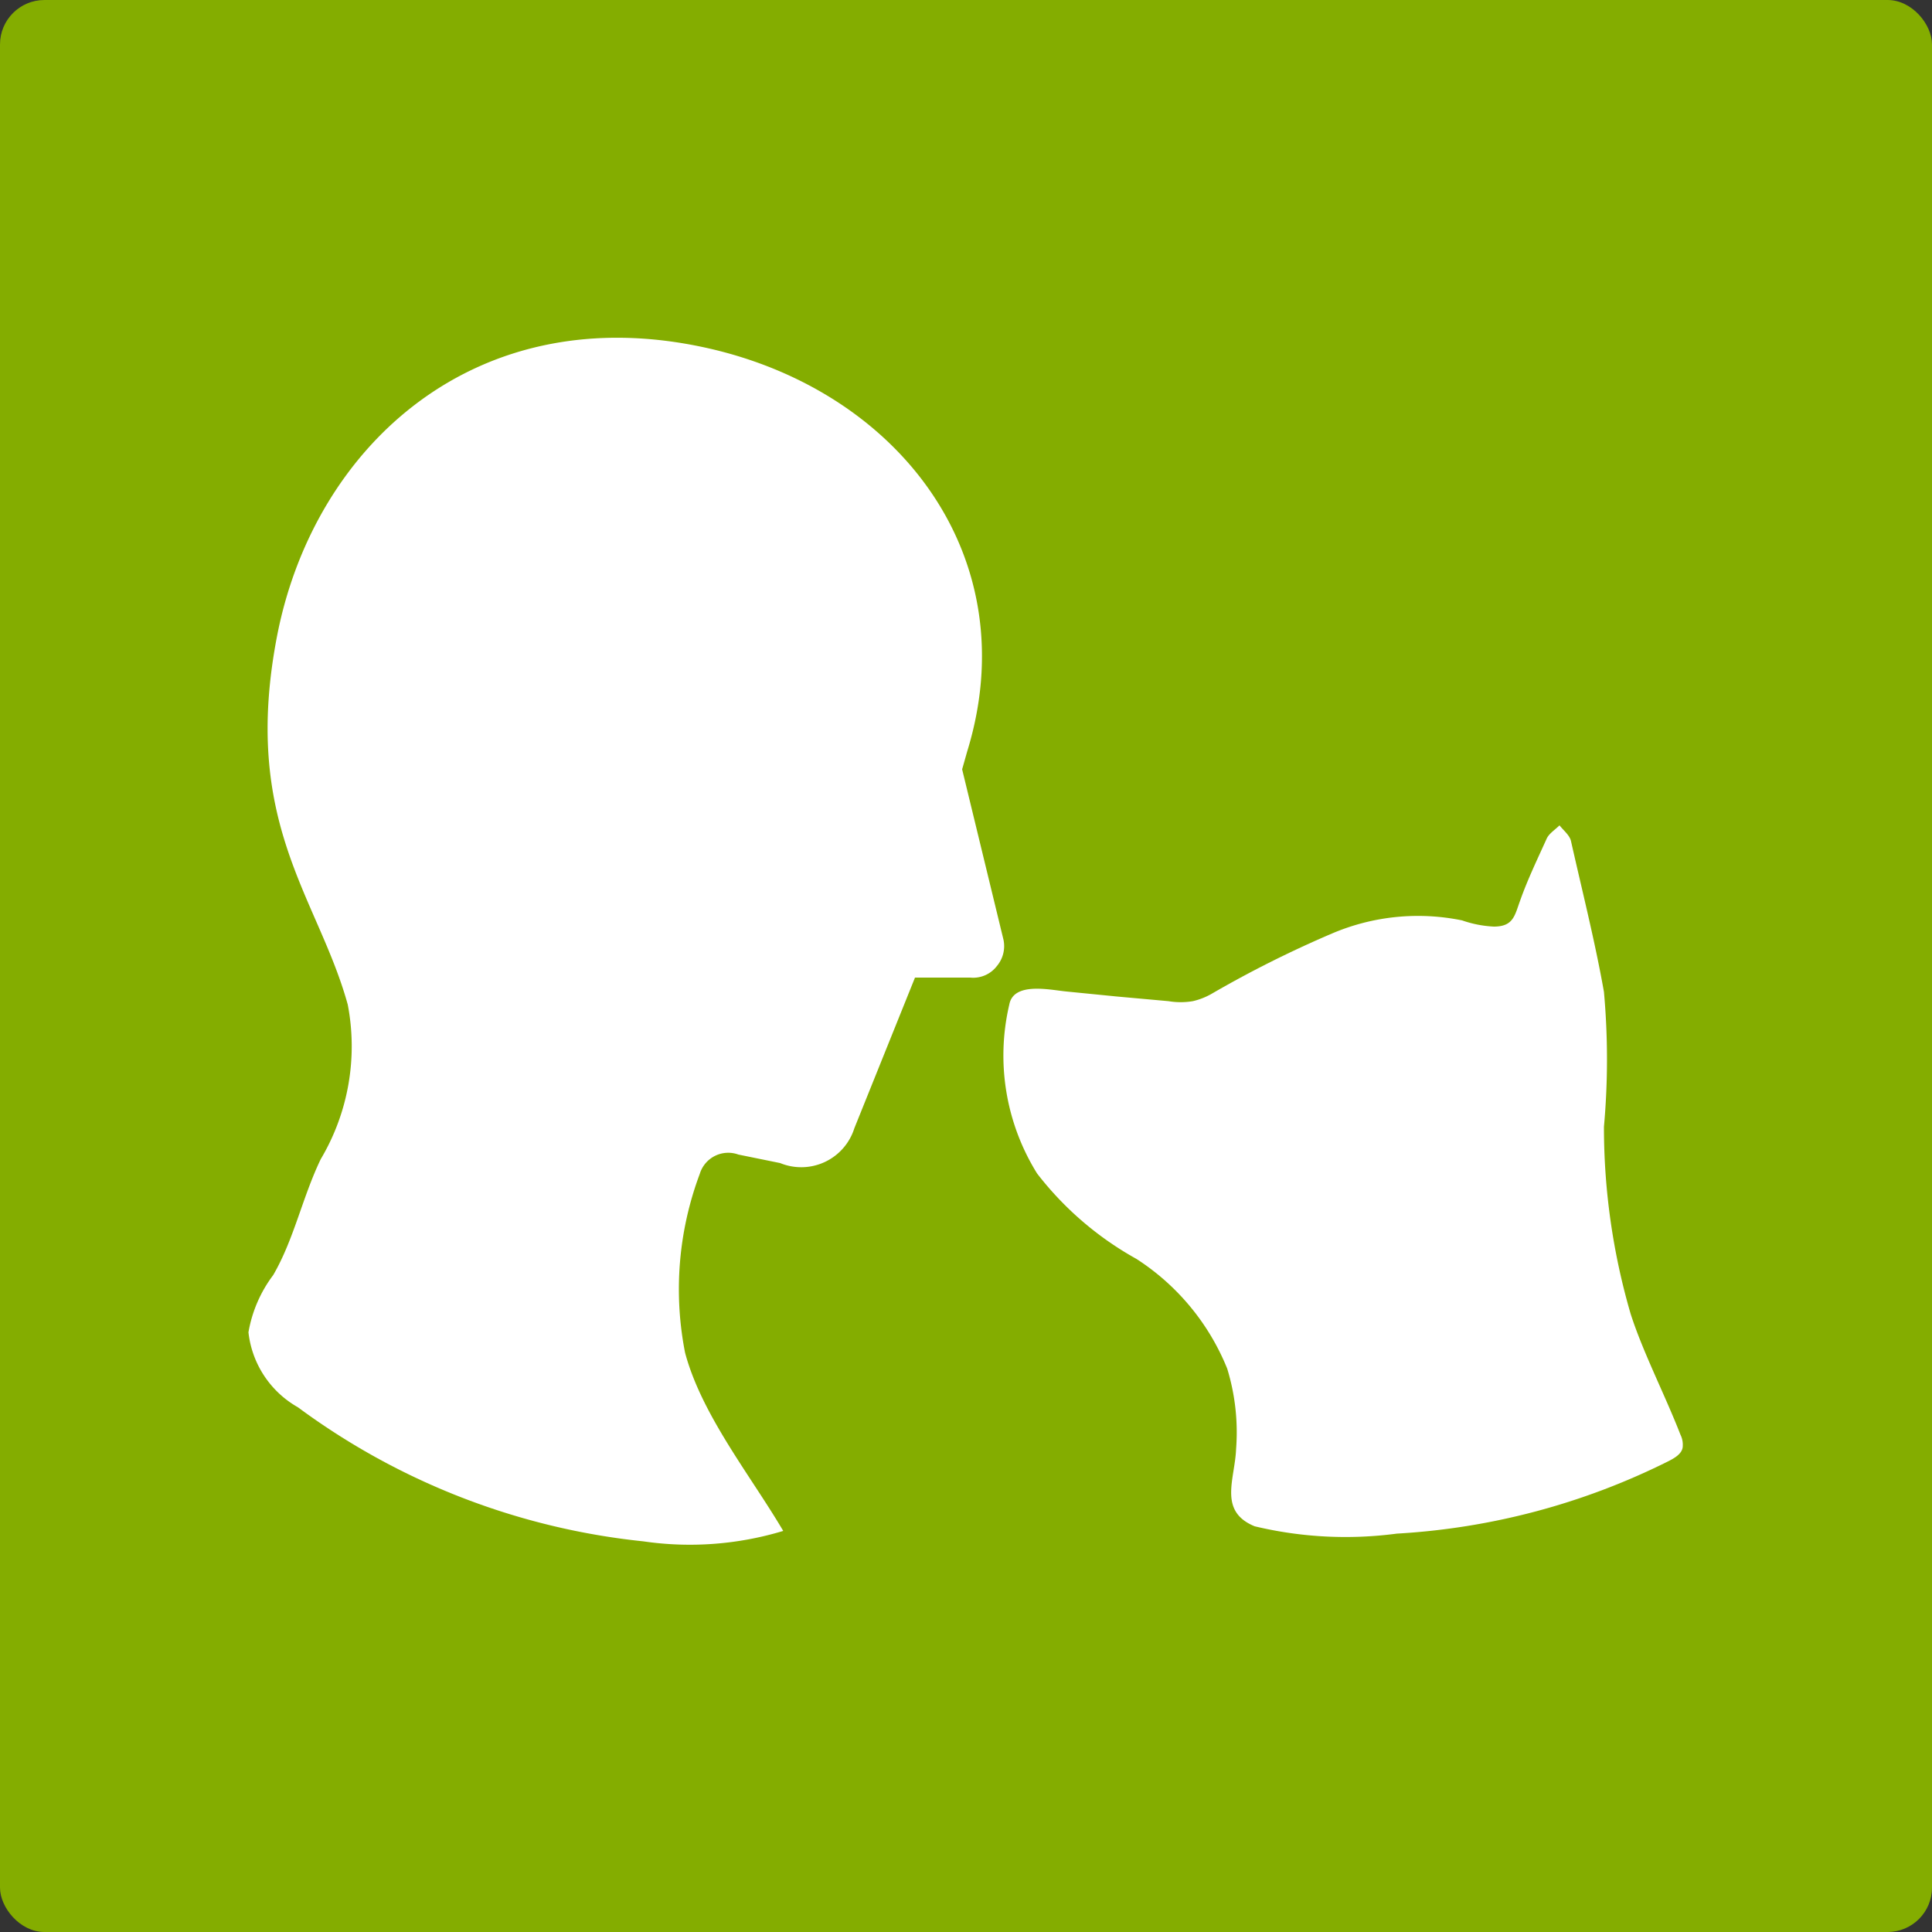
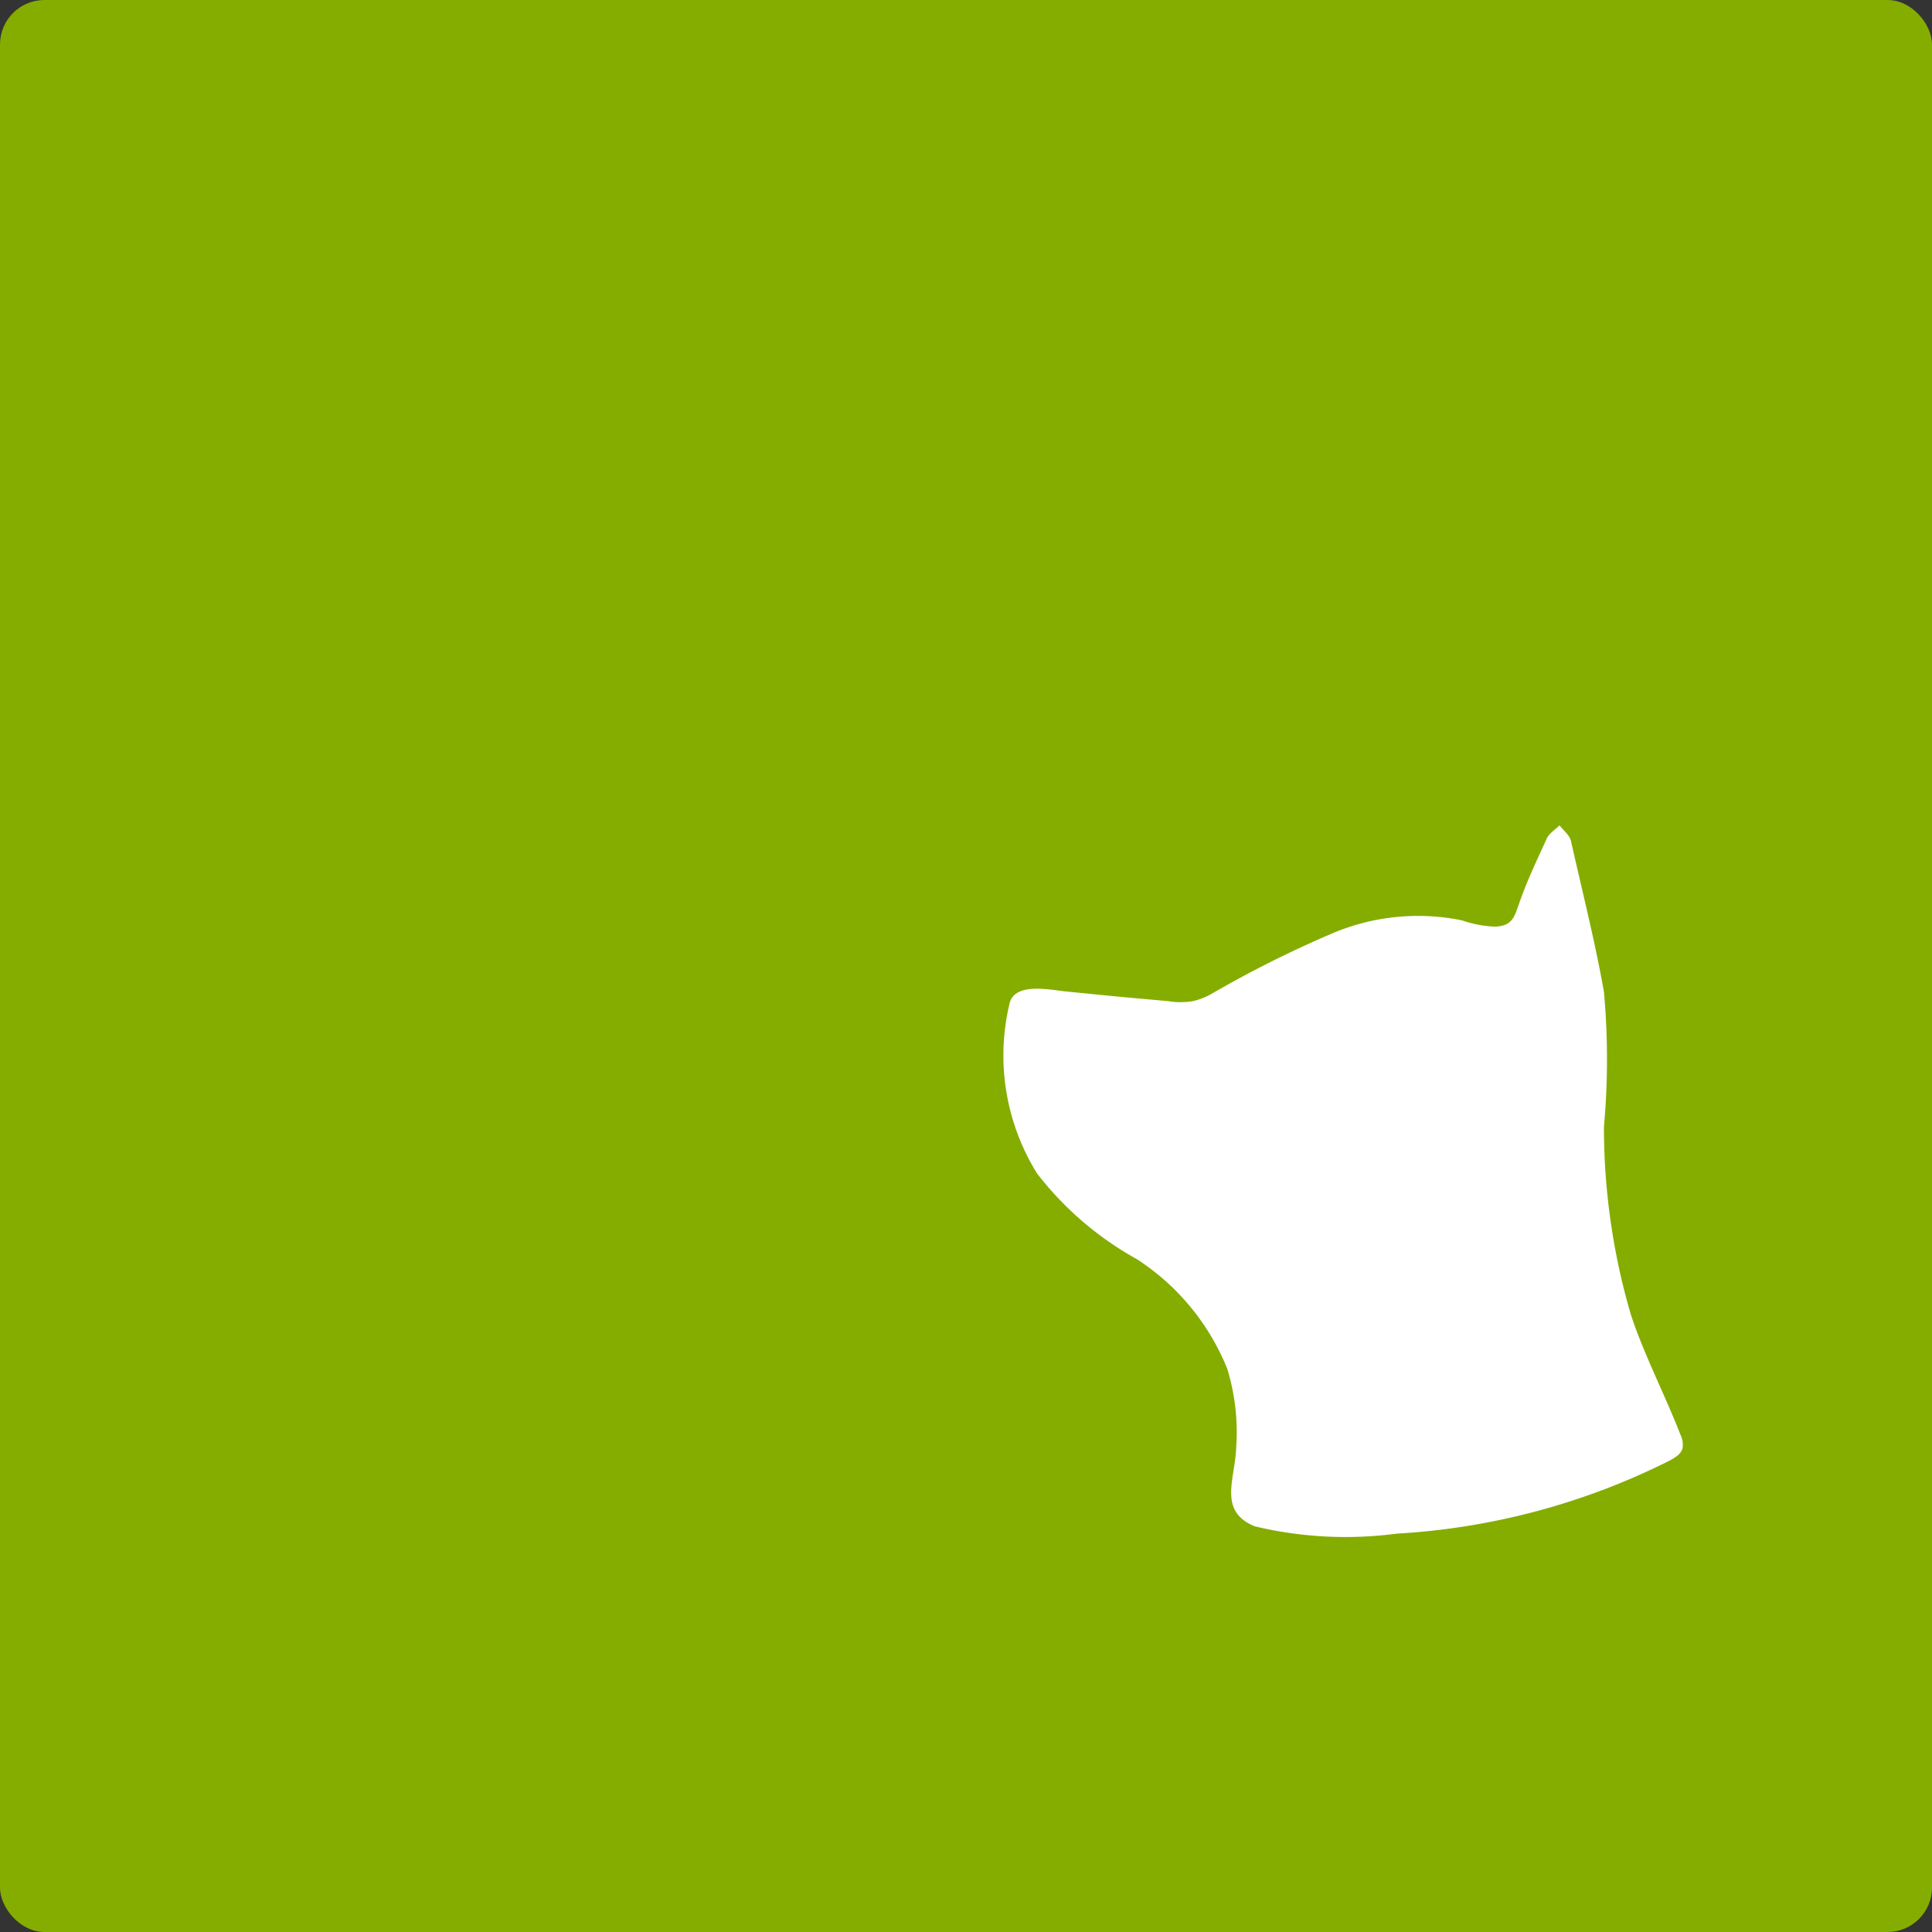
<svg xmlns="http://www.w3.org/2000/svg" viewBox="0 0 50 50">
  <rect x="0" y="0" width="50" height="50" fill="#333333" stroke="none" />
  <defs>
    <style>.cls-1{fill:#84ad00;}.cls-2{fill:#fff;}</style>
  </defs>
  <g id="レイヤー_2" data-name="レイヤー 2">
    <g id="背景">
      <rect class="cls-1" width="50" height="50" rx="1.15" />
      <path class="cls-2" d="M28.91,25.79l1.33.12a1.9,1.9,0,0,0,.63,0,1.78,1.78,0,0,0,.52-.21,28.54,28.54,0,0,1,3.08-1.54,5.67,5.67,0,0,1,3.37-.34,2.91,2.91,0,0,0,.82.16c.51,0,.54-.29.68-.67.19-.54.45-1.08.69-1.61.06-.13.22-.23.33-.34.11.14.27.26.3.42.29,1.29.62,2.59.85,3.89a19.4,19.4,0,0,1,0,3.49A17.25,17.25,0,0,0,42.2,34c.32,1,.89,2.1,1.29,3.13a.58.58,0,0,1,.06.29c0,.2-.22.32-.4.41a18,18,0,0,1-7,1.86,10.1,10.1,0,0,1-3.68-.19c-.95-.39-.51-1.22-.48-2a5.63,5.63,0,0,0-.23-2.08,6.09,6.09,0,0,0-2.35-2.84,8.39,8.39,0,0,1-2.57-2.21A5.78,5.78,0,0,1,26.12,26c.11-.6,1.06-.38,1.48-.34Z" />
-       <path class="cls-2" d="M7.18,16.41C6.22,21.3,8.23,23.21,9,26a5.72,5.72,0,0,1-.7,4c-.48,1-.69,2.07-1.23,3a3.42,3.42,0,0,0-.64,1.48,2.55,2.55,0,0,0,1.28,1.94,18.19,18.19,0,0,0,8.94,3.47,8.34,8.34,0,0,0,3.62-.27c-.85-1.44-2.11-3-2.54-4.61a8.51,8.51,0,0,1,.38-4.63.77.77,0,0,1,1-.5l1.08.22a1.44,1.44,0,0,0,1.92-.9l1.57-3.9h1.43A.77.77,0,0,0,25.8,25a.8.8,0,0,0,.17-.68L24.9,19.91l.13-.46c1.54-5-1.73-9.34-6.76-10.45C12.32,7.69,8.15,11.53,7.18,16.41Z" />
    </g>
  </g>
</svg>